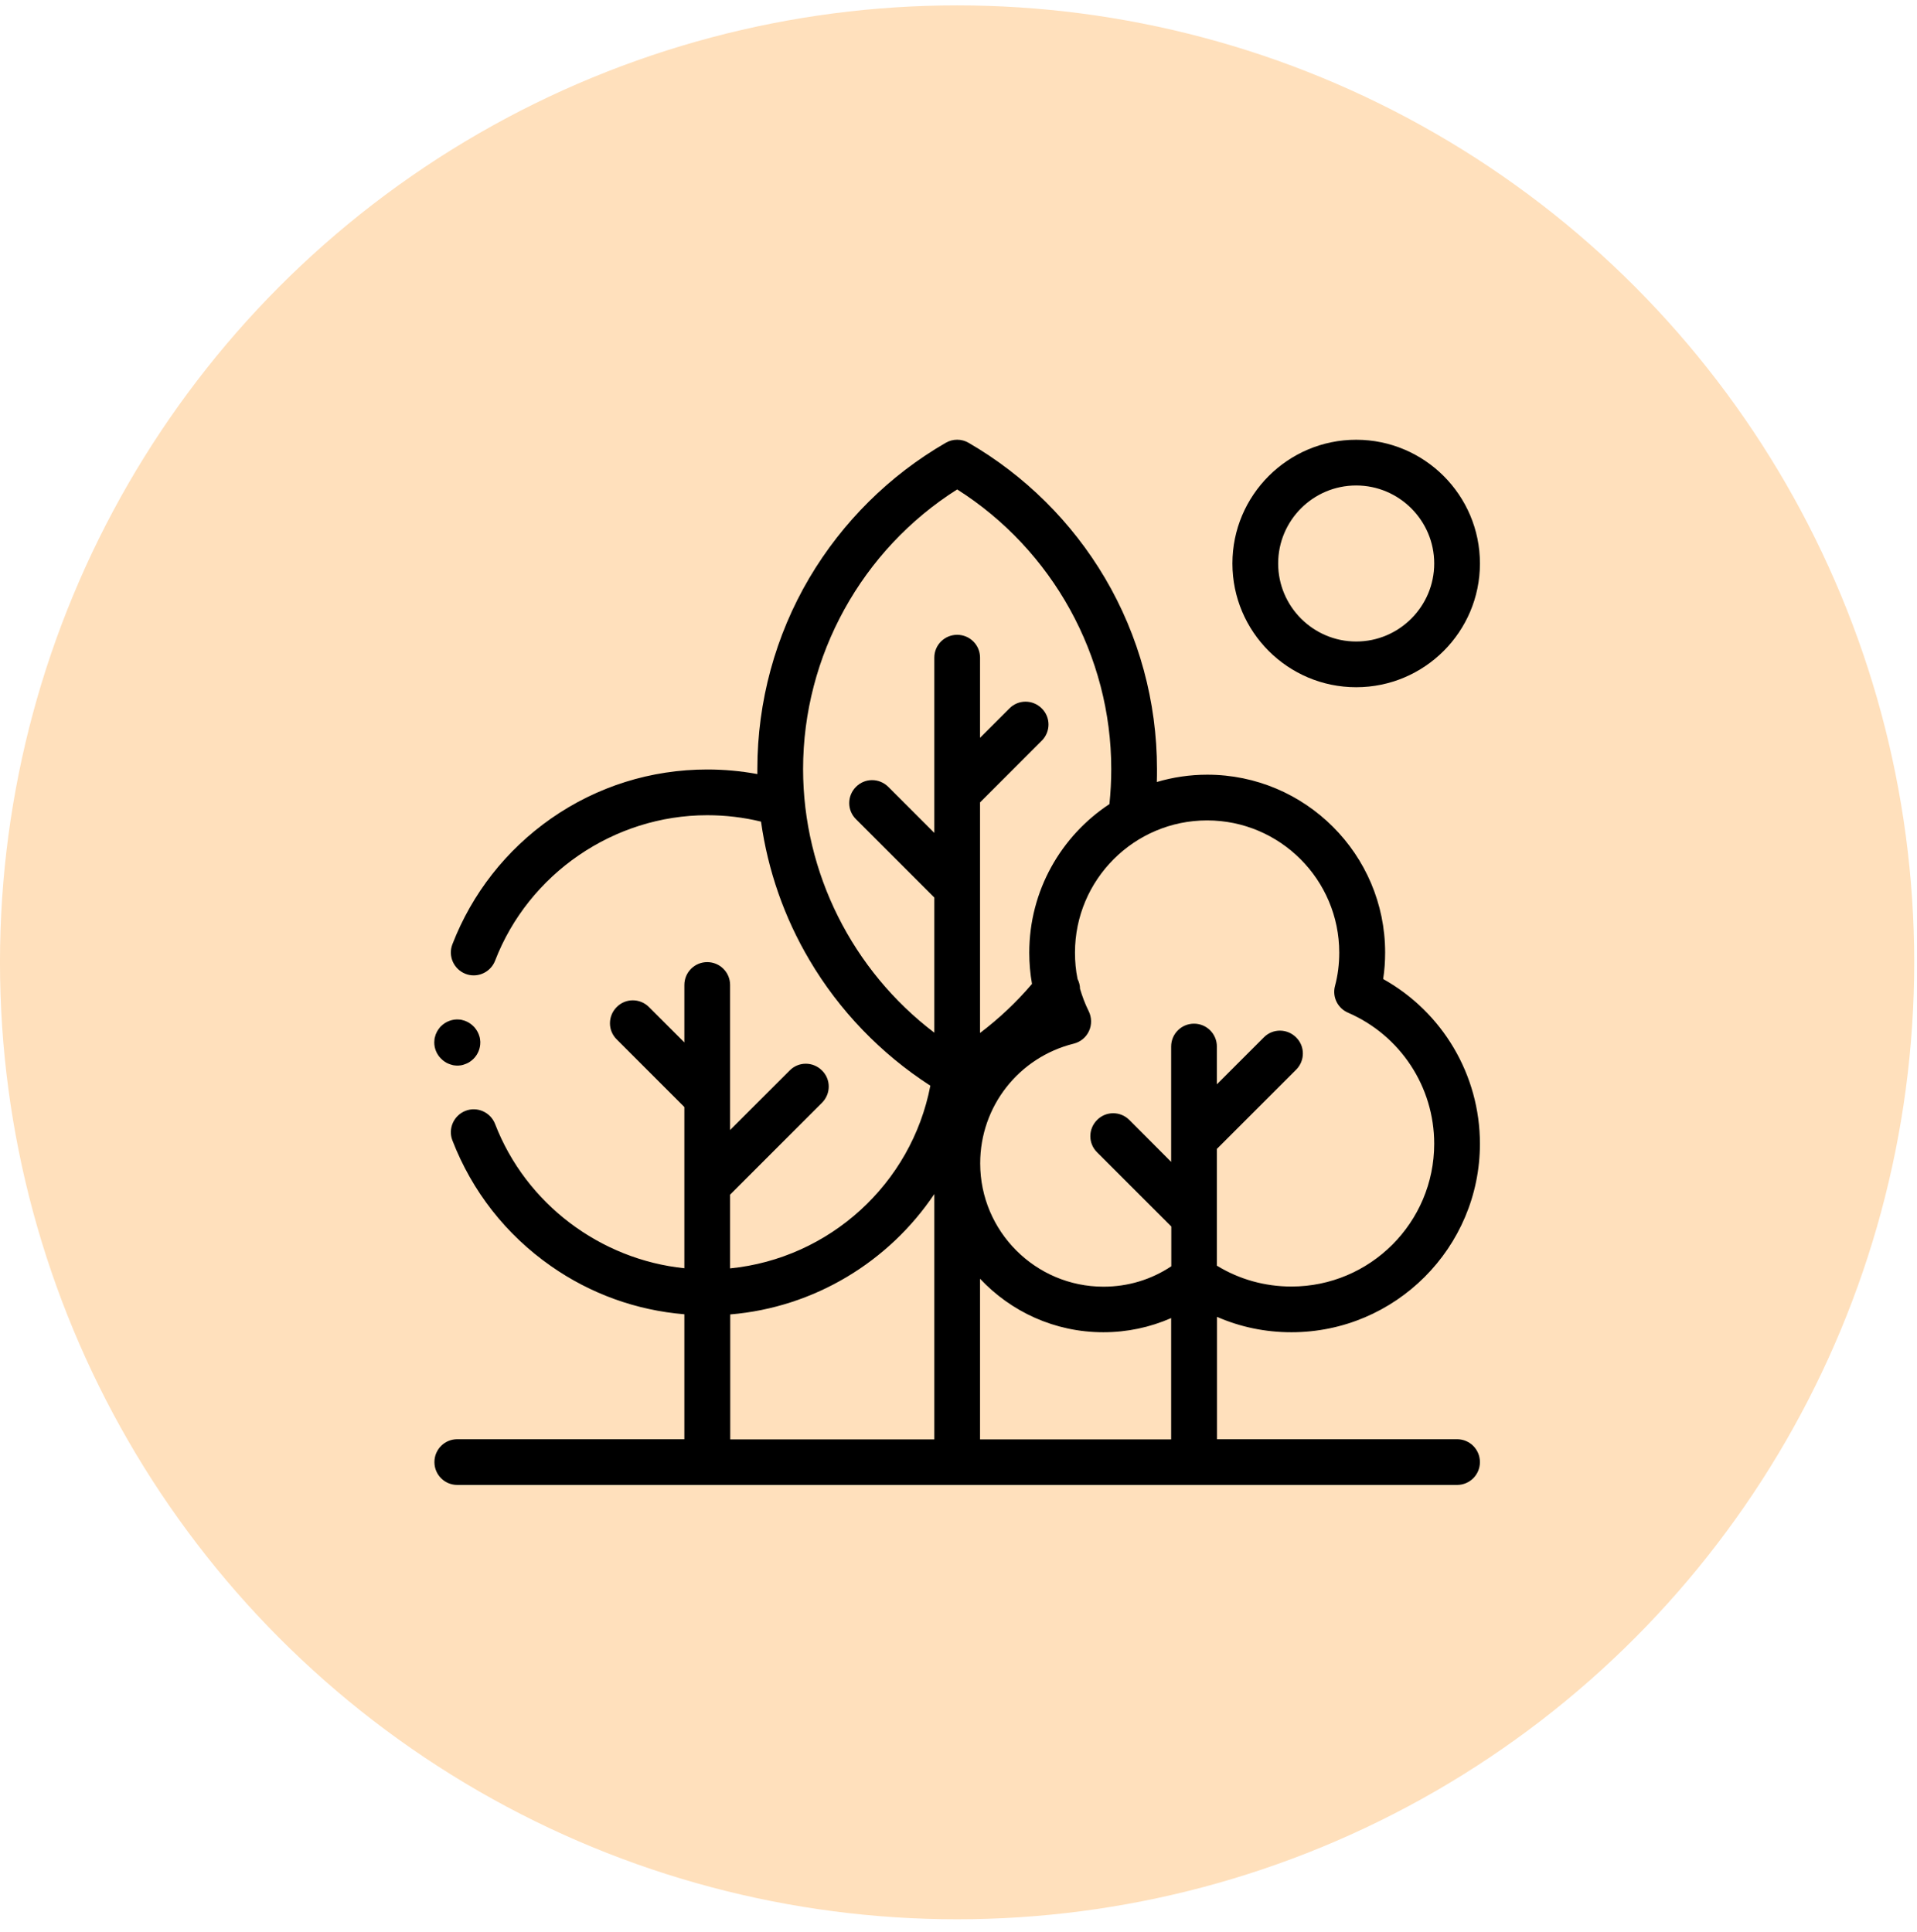
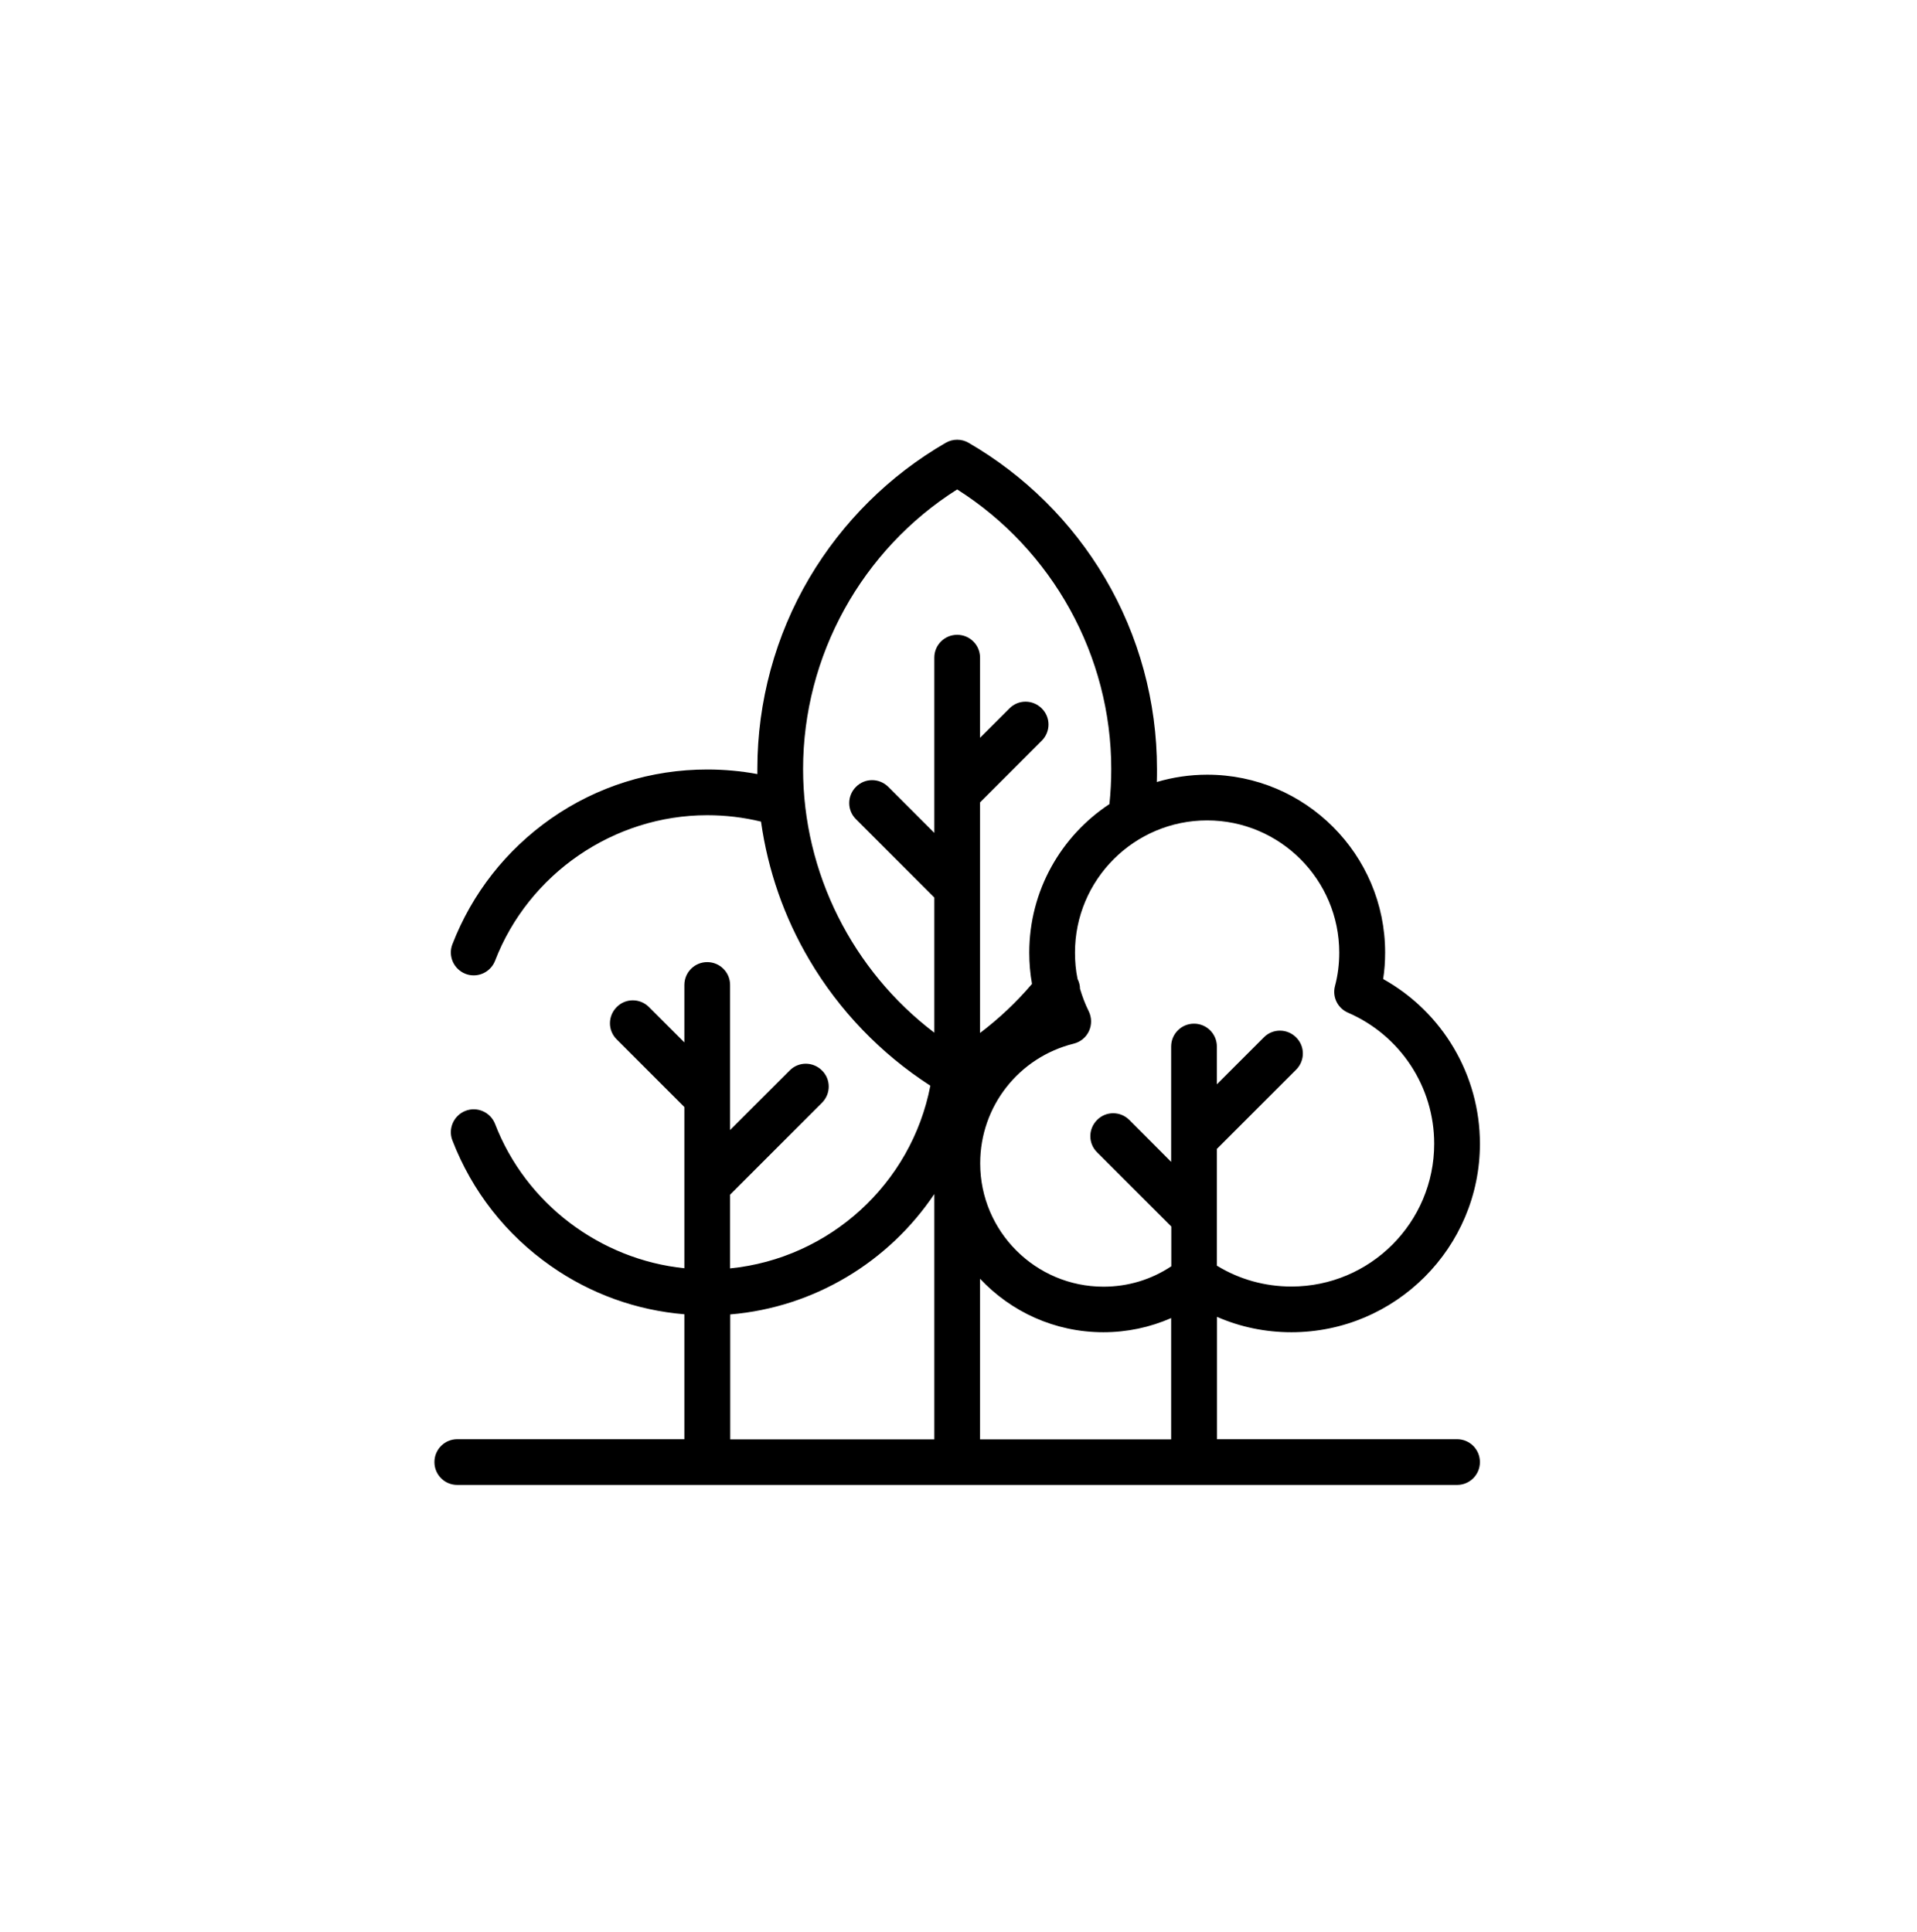
<svg xmlns="http://www.w3.org/2000/svg" fill="none" viewBox="0 0 127 128" height="128" width="127">
-   <circle fill="#FFE0BC" r="63.408" cy="63.765" cx="63.407" />
  <path fill="black" d="M85.554 88.276C92.44 88.276 98.044 82.672 98.044 75.786C98.044 71.222 95.56 67.062 91.633 64.871C91.724 64.296 91.764 63.71 91.764 63.115C91.764 56.612 86.473 51.332 79.981 51.332C78.82 51.332 77.699 51.503 76.639 51.816C76.649 51.534 76.649 51.241 76.649 50.958C76.649 46.505 75.457 42.123 73.206 38.307C71.015 34.591 67.895 31.501 64.169 29.341C63.705 29.068 63.119 29.068 62.655 29.341C58.929 31.491 55.809 34.591 53.618 38.297C51.366 42.113 50.175 46.495 50.175 50.948C50.175 51.059 50.175 51.18 50.175 51.291C49.084 51.089 47.974 50.988 46.853 50.988C43.127 50.988 39.553 52.109 36.504 54.239C33.535 56.319 31.274 59.197 29.971 62.569C29.668 63.347 30.062 64.225 30.84 64.528C31.021 64.599 31.203 64.629 31.385 64.629C31.991 64.629 32.566 64.256 32.798 63.66C35.02 57.895 40.664 54.017 46.853 54.017C48.065 54.017 49.256 54.159 50.417 54.441C50.872 57.672 51.952 60.782 53.618 63.599C55.597 66.962 58.364 69.829 61.635 71.939C60.383 78.452 54.941 83.389 48.368 84.045V79.159L54.456 73.07C55.052 72.474 55.052 71.515 54.456 70.93C53.86 70.334 52.901 70.334 52.316 70.93L48.368 74.877V65.265C48.368 64.427 47.691 63.751 46.853 63.751C46.015 63.751 45.339 64.427 45.339 65.265V69.072L42.996 66.729C42.4 66.134 41.441 66.134 40.856 66.729C40.26 67.325 40.26 68.284 40.856 68.87L45.339 73.353V84.035C39.765 83.46 34.838 79.764 32.798 74.474C32.495 73.696 31.617 73.302 30.84 73.605C30.062 73.908 29.668 74.787 29.971 75.564C31.274 78.936 33.525 81.814 36.504 83.894C39.129 85.732 42.158 86.822 45.339 87.085V95.364H30.294C29.456 95.364 28.78 96.04 28.78 96.879C28.78 97.717 29.456 98.393 30.294 98.393H96.53C97.368 98.393 98.044 97.717 98.044 96.879C98.044 96.04 97.368 95.364 96.53 95.364H80.627V87.256C82.172 87.933 83.838 88.276 85.554 88.276ZM88.725 63.125C88.725 63.872 88.634 64.619 88.442 65.336C88.25 66.063 88.624 66.81 89.31 67.103C92.774 68.607 95.015 72.01 95.015 75.786C95.015 81.006 90.774 85.247 85.554 85.247C83.797 85.247 82.101 84.772 80.617 83.864V80.643V76.129L85.867 70.879C86.463 70.283 86.463 69.324 85.867 68.739C85.272 68.143 84.312 68.143 83.727 68.739L80.617 71.848V69.344C80.617 68.506 79.941 67.83 79.103 67.83C78.264 67.83 77.588 68.506 77.588 69.344V75.504V76.988L74.821 74.211C74.226 73.615 73.266 73.615 72.681 74.211C72.085 74.807 72.085 75.766 72.681 76.352L77.598 81.269V83.904C76.265 84.793 74.721 85.257 73.105 85.257C68.602 85.257 64.937 81.592 64.937 77.089V77.079C64.937 73.312 67.491 70.061 71.136 69.153C71.58 69.041 71.954 68.739 72.146 68.314C72.338 67.901 72.328 67.416 72.126 67.002C71.883 66.517 71.701 66.022 71.55 65.518C71.55 65.296 71.49 65.073 71.388 64.871C71.267 64.296 71.217 63.71 71.217 63.115C71.217 58.288 75.144 54.361 79.971 54.361C84.797 54.361 88.725 58.288 88.725 63.125ZM53.204 50.958C53.204 43.456 57.091 36.429 63.412 32.43C69.733 36.439 73.62 43.456 73.62 50.958C73.62 51.736 73.579 52.513 73.499 53.28C70.298 55.391 68.188 59.015 68.188 63.125C68.188 63.821 68.248 64.518 68.37 65.195C67.34 66.406 66.189 67.487 64.927 68.446V53.169L69.016 49.08C69.611 48.484 69.611 47.525 69.016 46.94C68.42 46.344 67.461 46.344 66.875 46.94L64.927 48.888V43.577C64.927 42.739 64.25 42.063 63.412 42.063C62.574 42.063 61.898 42.739 61.898 43.577V55.189L58.848 52.139C58.252 51.544 57.293 51.544 56.708 52.139C56.112 52.735 56.112 53.694 56.708 54.28L61.898 59.47V68.426C56.486 64.316 53.204 57.844 53.204 50.958ZM48.378 87.095C53.961 86.63 58.899 83.591 61.898 79.118V95.374H48.378V87.095ZM64.927 95.374V84.732C66.976 86.913 69.874 88.276 73.095 88.276C74.67 88.276 76.184 87.953 77.588 87.337V95.374H64.927Z" />
-   <path fill="black" d="M89.846 45.536C94.37 45.536 98.045 41.861 98.045 37.337C98.045 32.814 94.37 29.139 89.846 29.139C85.323 29.139 81.647 32.814 81.647 37.337C81.647 41.861 85.323 45.536 89.846 45.536ZM89.846 32.168C92.693 32.168 95.016 34.49 95.016 37.337C95.016 40.185 92.693 42.507 89.846 42.507C86.999 42.507 84.677 40.185 84.677 37.337C84.677 34.49 86.989 32.168 89.846 32.168Z" />
-   <path fill="black" d="M29.335 70.253C29.376 70.284 29.416 70.314 29.457 70.344C29.497 70.374 29.537 70.394 29.588 70.425C29.628 70.445 29.679 70.465 29.719 70.485C29.77 70.506 29.81 70.516 29.86 70.536C29.911 70.546 29.951 70.566 30.002 70.576C30.052 70.586 30.103 70.597 30.153 70.597C30.204 70.607 30.254 70.607 30.305 70.607C30.355 70.607 30.406 70.607 30.456 70.597C30.507 70.597 30.557 70.586 30.598 70.576C30.648 70.566 30.698 70.556 30.739 70.536C30.789 70.516 30.83 70.506 30.88 70.485C30.931 70.465 30.971 70.445 31.012 70.425C31.052 70.405 31.102 70.374 31.143 70.344C31.183 70.314 31.224 70.284 31.264 70.253C31.304 70.223 31.345 70.183 31.375 70.152C31.658 69.87 31.819 69.476 31.819 69.082C31.819 69.031 31.819 68.981 31.809 68.93C31.809 68.88 31.799 68.829 31.789 68.779C31.779 68.728 31.769 68.678 31.749 68.638C31.738 68.587 31.718 68.547 31.698 68.496C31.678 68.446 31.658 68.405 31.637 68.365C31.617 68.325 31.587 68.274 31.557 68.234C31.526 68.193 31.496 68.153 31.466 68.113C31.436 68.072 31.405 68.032 31.365 68.002C31.325 67.971 31.294 67.931 31.254 67.901C31.213 67.87 31.173 67.84 31.133 67.81C31.092 67.779 31.052 67.759 31.001 67.729C30.961 67.709 30.911 67.689 30.87 67.668C30.82 67.648 30.779 67.628 30.729 67.618C30.678 67.608 30.628 67.588 30.587 67.578C30.537 67.567 30.486 67.557 30.446 67.557C30.002 67.507 29.537 67.678 29.224 67.992C29.184 68.022 29.154 68.062 29.123 68.103C29.093 68.143 29.063 68.183 29.032 68.224C29.002 68.264 28.982 68.305 28.952 68.355C28.932 68.395 28.911 68.446 28.891 68.486C28.871 68.527 28.851 68.577 28.841 68.628C28.831 68.678 28.81 68.728 28.8 68.769C28.79 68.819 28.78 68.87 28.78 68.92C28.78 68.971 28.77 69.021 28.77 69.072C28.77 69.476 28.932 69.859 29.214 70.142C29.255 70.183 29.295 70.223 29.335 70.253Z" />
</svg>